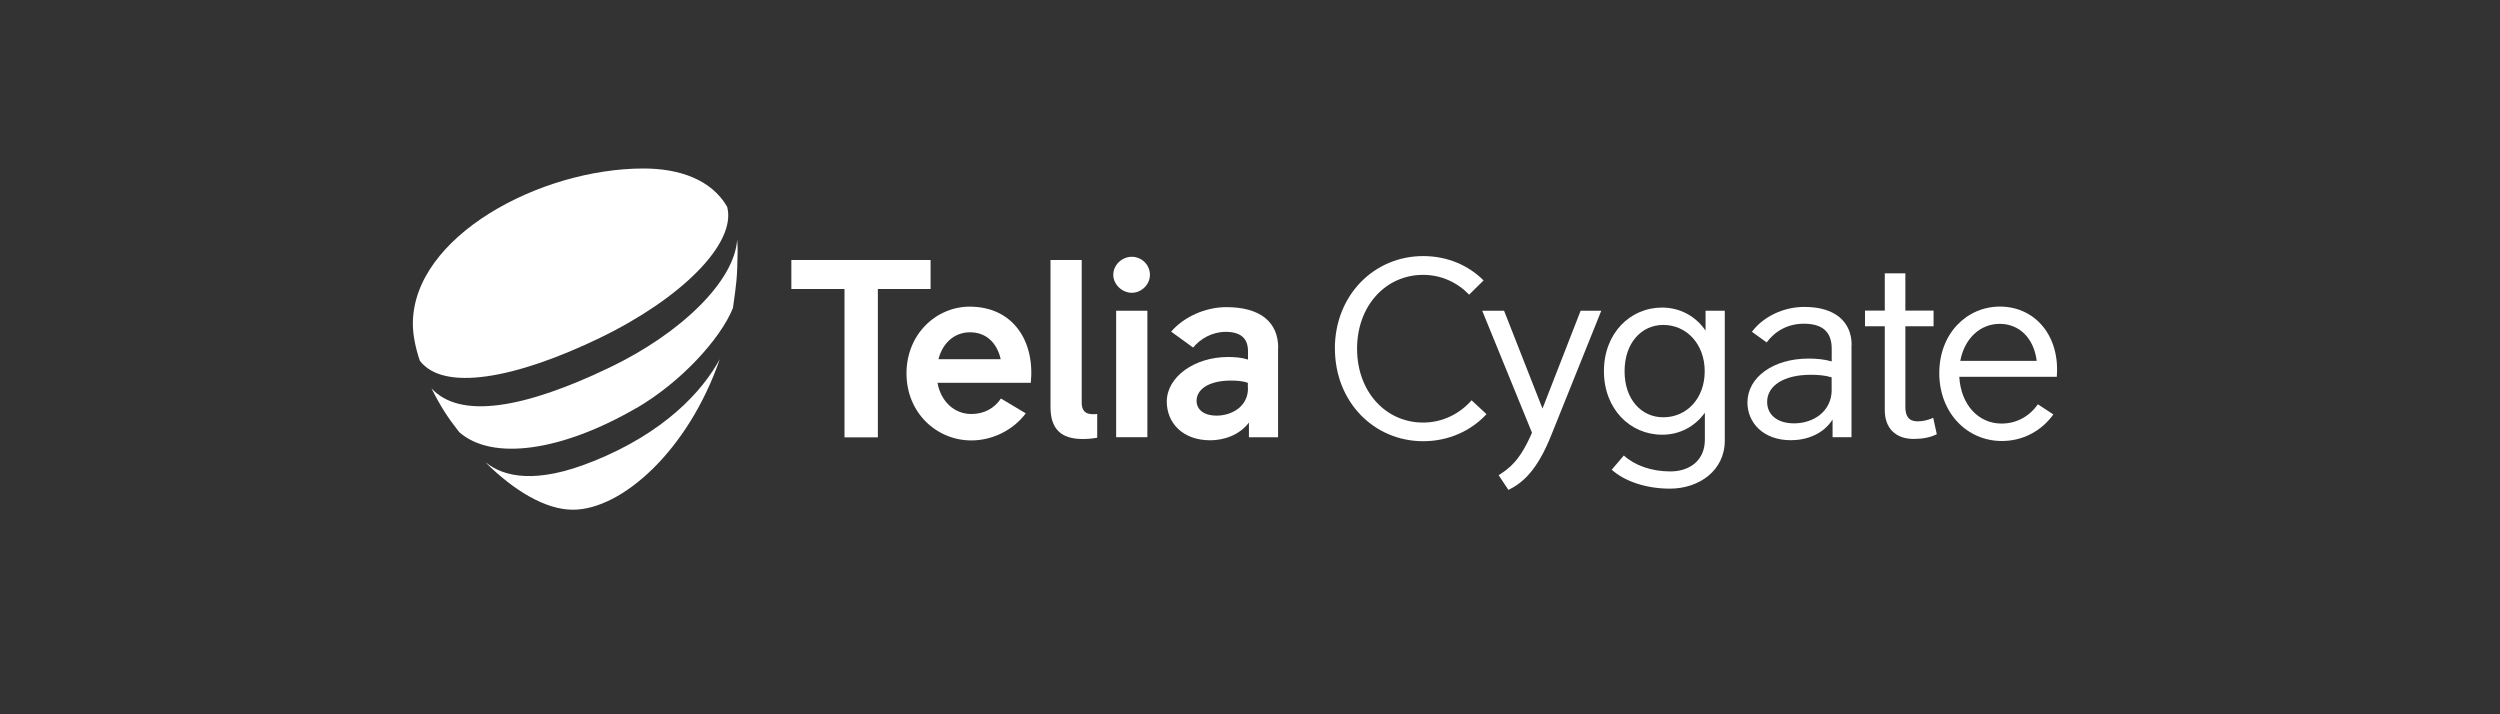
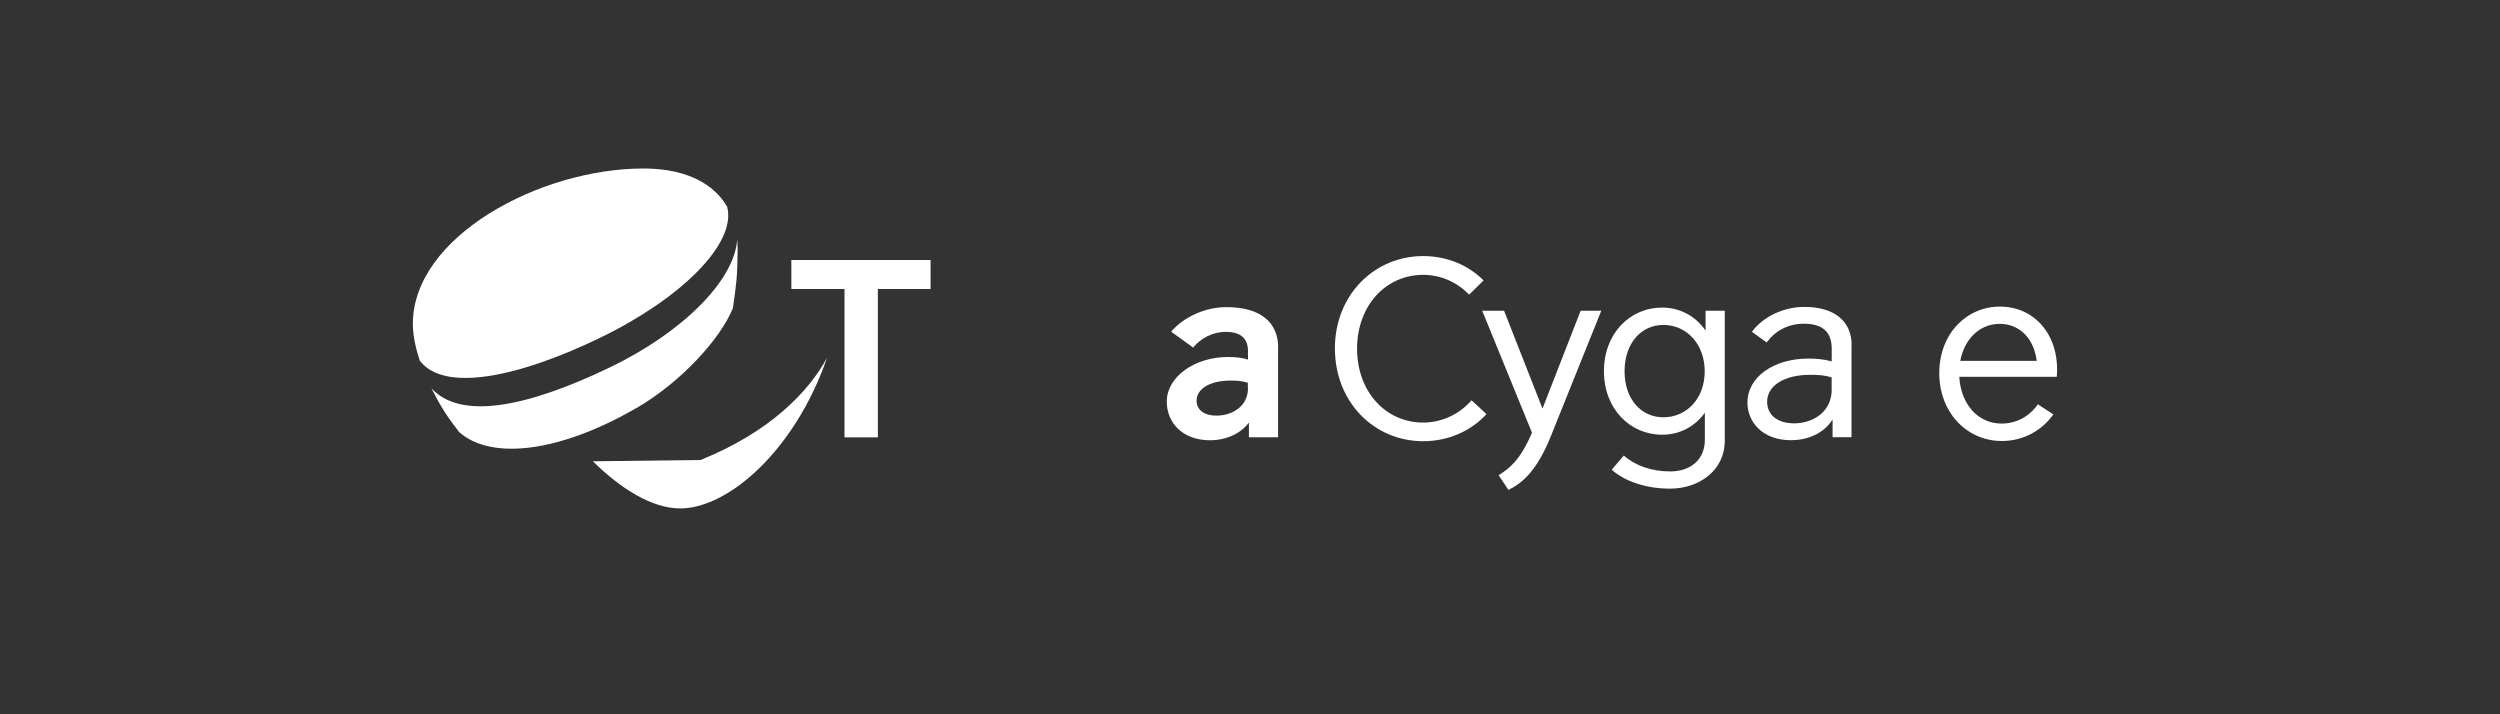
<svg xmlns="http://www.w3.org/2000/svg" id="Lager_1" viewBox="0 0 350 100">
  <rect x="0" y="0" width="350" height="100" fill="#333333" stroke="none" />
  <defs>
    <style>.cls-1{fill:#fff;}</style>
  </defs>
  <path class="cls-1" d="M89.07,57.15c6.2-3.59,11.78-9.67,13.54-14.02.5-3.59.6-4.06.66-8.02,0-.55-.02-1.07-.07-1.57-.36,5.81-7.86,13.12-17.81,17.89-11.98,5.76-20.98,7.31-24.99,2.93,1.39,2.75,2.3,4.09,3.88,6.13,4.61,4.08,14.35,2.7,24.78-3.35h.01Z" />
  <path class="cls-1" d="M83.99,47.3c11.29-5.45,19.18-13.2,17.81-18.36-2.26-3.88-6.82-5.35-11.71-5.35-14.51,0-32.29,9.54-32.29,21.74,0,1.57.36,3.32.97,5.16,3.3,4.38,13.39,2.52,25.23-3.19Z" />
-   <path class="cls-1" d="M83.04,64.58c-7.96,3.23-12.49,2.2-15.01.18l-.05-.02c3.9,3.88,8.33,6.62,12.23,6.62,6.82,0,16.14-8.26,20.56-21.08-2.51,4.63-7.84,10.32-17.71,14.3h-.01Z" />
+   <path class="cls-1" d="M83.04,64.58l-.05-.02c3.9,3.88,8.33,6.62,12.23,6.62,6.82,0,16.14-8.26,20.56-21.08-2.51,4.63-7.84,10.32-17.71,14.3h-.01Z" />
  <path class="cls-1" d="M130.28,40.46h-7.38v20.77h-4.67v-20.77h-7.44v-4.06h19.49v4.06Z" />
-   <path class="cls-1" d="M144.32,53.59h-13.07c.47,2.62,2.35,4.37,4.74,4.37,1.81,0,3.25-.82,4.14-2.17l3.48,2.08c-1.78,2.36-4.67,3.79-7.62,3.79-4.85,0-9.08-3.85-9.08-9.38s4.19-9.35,8.86-9.35c6.13.02,9.14,4.9,8.54,10.68h.01ZM131.38,50.29h8.72c-.53-2.3-2.02-3.77-4.32-3.77-2.2.02-3.8,1.5-4.4,3.77Z" />
-   <path class="cls-1" d="M153.59,61.28c-.66.13-1.37.18-2.02.18-3.12,0-4.5-1.49-4.5-4.5v-20.56h4.37v19.96c0,1.52.94,1.73,2.17,1.6v3.32h-.02Z" />
-   <path class="cls-1" d="M155.86,38.47c0-1.37,1.2-2.52,2.59-2.52s2.54,1.13,2.54,2.52-1.2,2.52-2.54,2.52-2.59-1.15-2.59-2.52ZM156.26,61.21v-17.71h4.37v17.71h-4.37Z" />
  <path class="cls-1" d="M178.93,48.68v12.54h-4.08v-2.06c-1.37,1.81-3.59,2.48-5.42,2.48-3.83,0-6.08-2.41-6.08-5.42,0-3.43,3.85-6.24,8.57-6.24.94,0,1.91.07,2.8.36v-1.18c0-1.78-1.02-2.7-3.12-2.7-1.88,0-3.54.95-4.56,2.2l-3.08-2.23c1.73-2.02,4.72-3.43,7.73-3.43,4.72,0,7.26,2.06,7.26,5.71v-.02ZM174.7,54.37v-.78c-.71-.24-1.46-.31-2.36-.31-3.19,0-4.82,1.28-4.82,2.83,0,1.28,1.1,2.08,2.77,2.08,2.22,0,4.43-1.31,4.43-3.83h-.01Z" />
  <path class="cls-1" d="M186.88,48.81c0-7.49,5.5-12.96,12.36-12.96,3.37,0,6.34,1.28,8.46,3.41l-2.02,1.99c-1.64-1.7-3.9-2.77-6.44-2.77-5.24,0-9.25,4.32-9.25,10.34s4.01,10.34,9.25,10.34c2.72,0,5.14-1.24,6.78-3.12l2.09,1.94c-2.17,2.35-5.32,3.79-8.86,3.79-6.89,0-12.36-5.5-12.36-12.97h-.01Z" />
  <path class="cls-1" d="M221.28,43.5h2.9l-7.02,17.47c-1.94,4.85-3.95,6.62-5.98,7.62l-1.37-2.06c1.55-1,2.96-2.02,4.67-5.95l-6.97-17.08h3.06l5.38,13.7,5.34-13.7h-.01Z" />
  <path class="cls-1" d="M238.77,43.5h2.7v18.18c0,4.21-3.61,6.73-7.68,6.73-3.3,0-6.31-1-8.15-2.65l1.7-1.99c1.49,1.37,3.83,2.23,6.49,2.23,2.8,0,4.85-1.6,4.85-4.43v-3.79c-1.37,1.91-3.48,3.08-5.98,3.08-4.5,0-8.15-3.61-8.15-8.9s3.65-8.9,8.15-8.9c2.54,0,4.72,1.24,6.08,3.23v-2.8h-.02ZM238.66,51.98c0-3.79-2.52-6.49-5.8-6.49-3.06,0-5.42,2.52-5.42,6.49s2.38,6.44,5.42,6.44c3.3,0,5.8-2.65,5.8-6.44Z" />
  <path class="cls-1" d="M259.21,48.32v12.89h-2.65v-2.48c-1.31,2.08-3.67,2.9-5.84,2.9-3.95,0-6.08-2.54-6.08-5.27,0-3.54,3.61-6.16,8.57-6.16,1.13,0,2.26.11,3.23.4v-1.78c0-2.35-1.28-3.5-3.9-3.5-2.23,0-4.03,1.02-5.21,2.62l-2.06-1.49c1.49-2.02,4.3-3.48,7.31-3.48,4.27-.02,6.65,2.04,6.65,5.34h0ZM256.43,54.53v-1.7c-.94-.29-1.91-.36-2.95-.36-3.67,0-6.08,1.49-6.08,3.79,0,1.81,1.42,3.01,3.77,3.01,2.64,0,5.27-1.6,5.27-4.74h0Z" />
-   <path class="cls-1" d="M271.15,60.79c-.95.47-2.02.66-3.25.66-2.52,0-4.03-1.52-4.03-4.01v-11.76h-2.77v-2.2h2.77v-5.21h2.88v5.21h3.95v2.2h-3.95v11.29c0,1.31.49,2.02,1.73,2.02.78,0,1.55-.22,2.17-.49l.5,2.28h0Z" />
  <path class="cls-1" d="M287.94,52.75h-13.64c.22,3.9,2.66,6.55,5.92,6.55,2.09,0,3.9-1,5.08-2.7l2.17,1.42c-1.7,2.36-4.3,3.72-7.22,3.72-4.85,0-8.75-3.94-8.75-9.5s3.85-9.32,8.51-9.32c4.93.02,8.41,4.12,7.94,9.83h0ZM274.45,50.52h10.69c-.4-3.19-2.44-5.18-5.18-5.18s-4.93,2.04-5.52,5.18h.01Z" />
</svg>